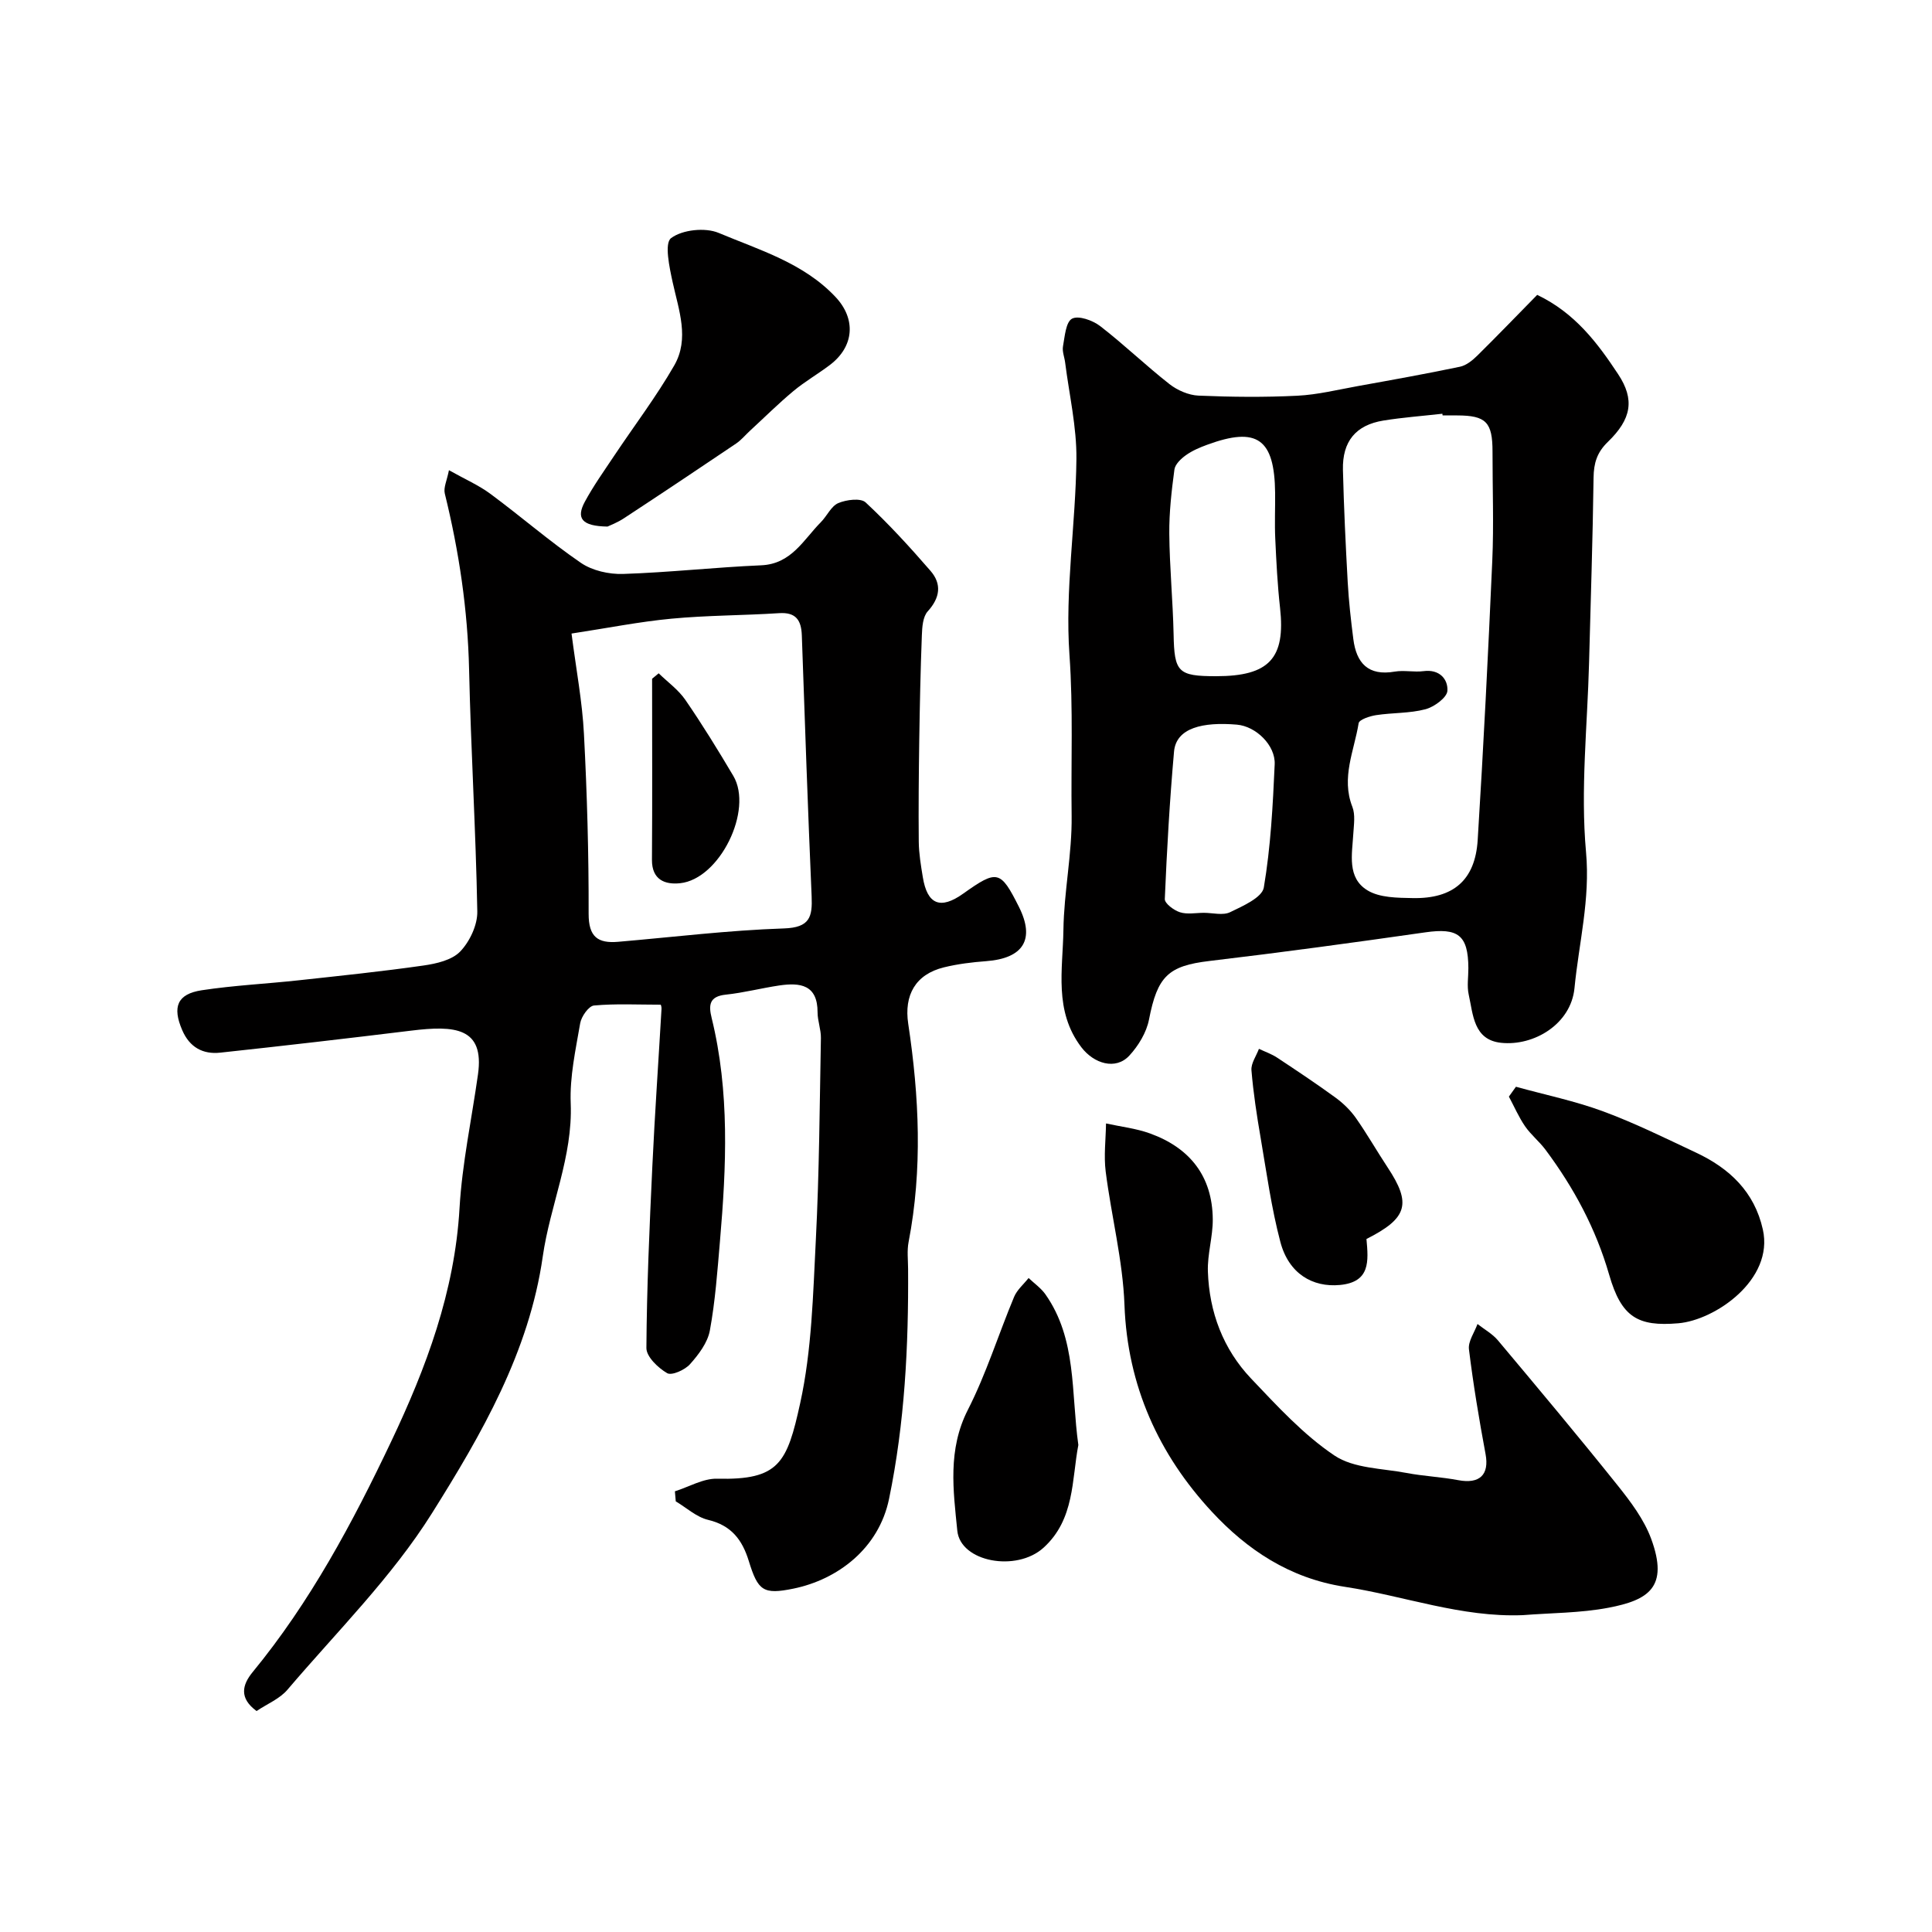
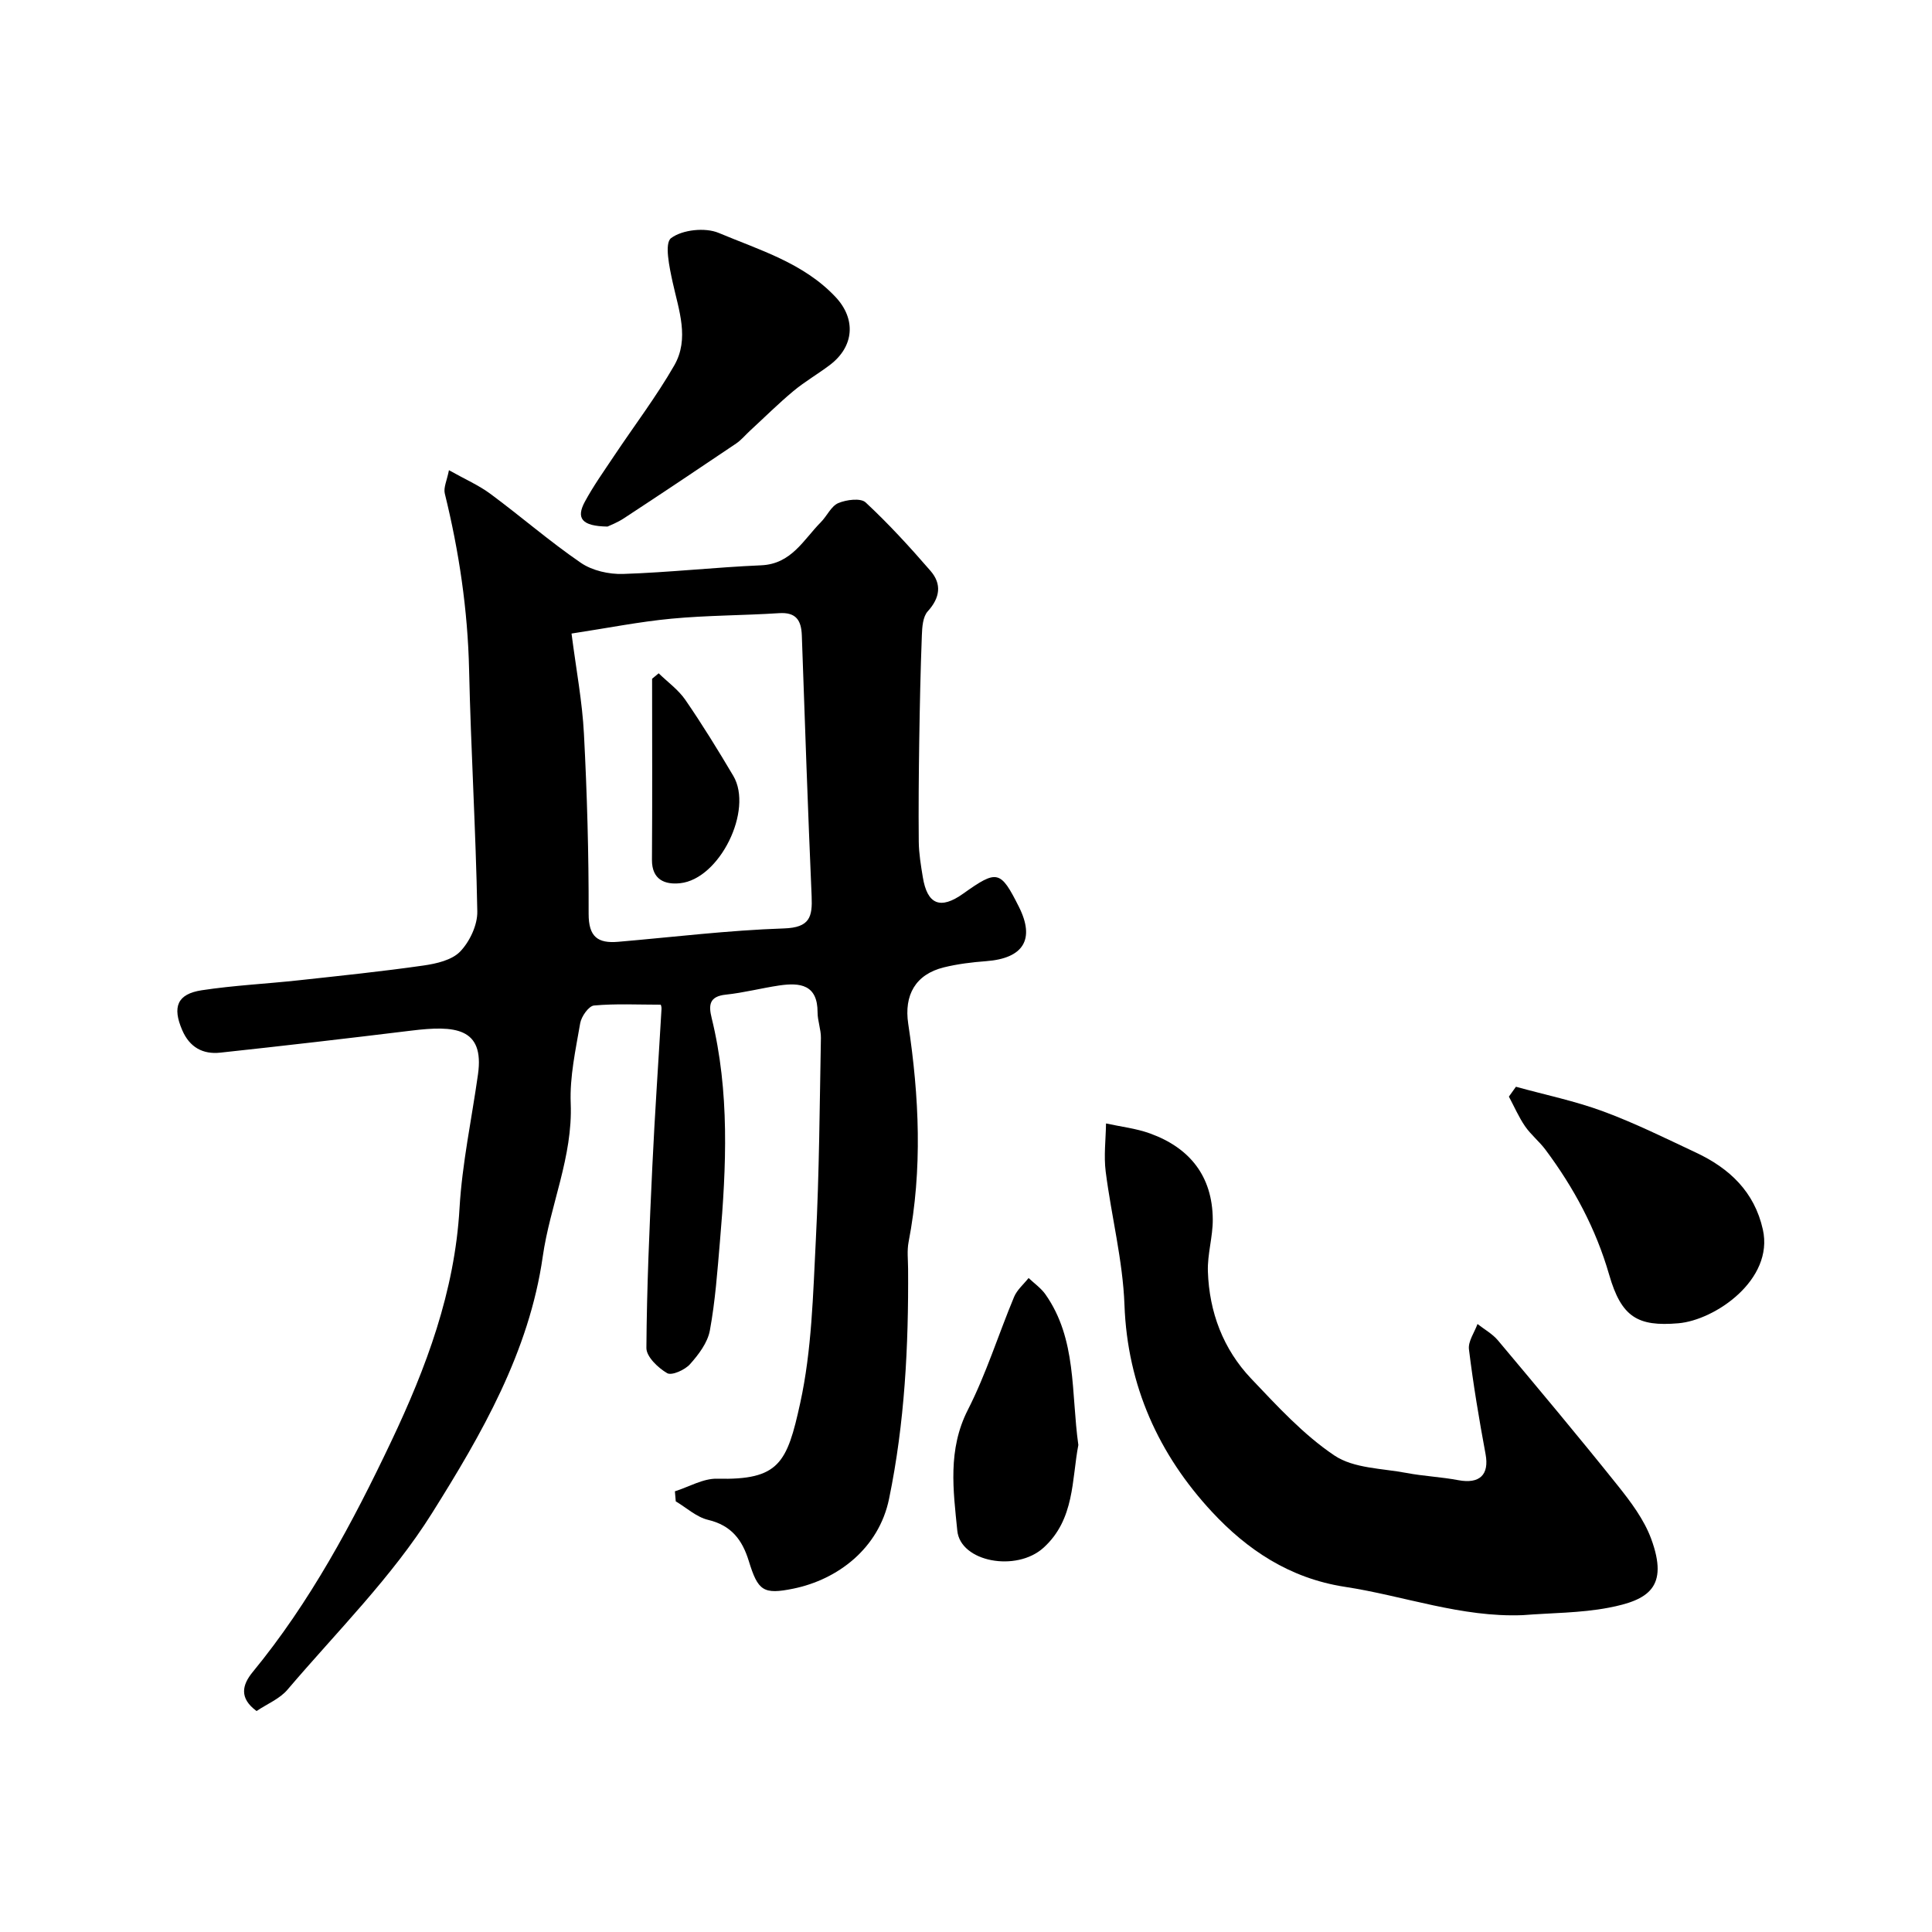
<svg xmlns="http://www.w3.org/2000/svg" enable-background="new 0 0 400 400" viewBox="0 0 400 400">
  <g fill="#010000">
-     <path d="m139.73 308.76c2.92-.92 5.85-2.68 8.74-2.61 12.84.31 14.48-3.23 17.2-15.64 2.41-10.98 2.66-22.5 3.24-33.81.71-13.91.79-27.86 1.05-41.79.03-1.77-.69-3.54-.69-5.31.01-5.75-3.61-6.2-7.93-5.57-3.7.55-7.36 1.51-11.07 1.9-3.43.36-3.59 2.15-2.93 4.83 3.75 15.28 3.05 30.74 1.72 46.21-.53 6.18-.97 12.4-2.09 18.49-.46 2.52-2.33 4.99-4.11 6.98-1.06 1.19-3.78 2.41-4.73 1.86-1.88-1.09-4.31-3.41-4.3-5.21.08-12.54.64-25.08 1.23-37.62.51-10.87 1.27-21.73 1.9-32.6.03-.47-.19-.95-.17-.86-4.77 0-9.32-.24-13.81.17-1.09.1-2.62 2.27-2.86 3.68-.94 5.48-2.18 11.06-1.96 16.56.45 11.1-4.27 21.09-5.79 31.74-2.82 19.75-12.68 36.8-22.93 53.13-8.3 13.24-19.71 24.54-29.92 36.54-1.61 1.9-4.22 2.95-6.4 4.42-3.63-2.66-3-5.39-.82-8.05 11.92-14.5 20.71-30.94 28.69-47.75 7.25-15.27 13.16-31.03 14.15-48.31.54-9.27 2.52-18.46 3.82-27.69 1.38-9.76-4.84-10.17-13.81-9.07-13.17 1.61-26.35 3.14-39.54 4.56-3.6.39-6.35-1.1-7.88-4.65-2.08-4.81-1.06-7.49 4.05-8.27 6.64-1.01 13.37-1.33 20.06-2.06 8.62-.94 17.26-1.83 25.84-3.06 2.67-.38 5.9-1.12 7.61-2.91 1.97-2.06 3.58-5.48 3.53-8.27-.3-16.71-1.33-33.4-1.7-50.1-.28-12.37-2.08-24.46-5.03-36.44-.3-1.23.45-2.72.86-4.83 3.34 1.88 6.18 3.11 8.6 4.91 6.31 4.67 12.26 9.85 18.73 14.28 2.36 1.61 5.8 2.38 8.71 2.29 9.54-.31 19.06-1.38 28.6-1.79 6.28-.27 8.75-5.29 12.37-8.94 1.27-1.28 2.11-3.3 3.6-3.94 1.67-.71 4.64-1.09 5.66-.14 4.76 4.43 9.18 9.26 13.44 14.18 2.35 2.72 1.98 5.55-.58 8.37-1.02 1.12-1.16 3.27-1.22 4.97-.28 7.27-.43 14.55-.54 21.83-.1 6.97-.17 13.95-.1 20.92.03 2.44.44 4.89.84 7.32.92 5.68 3.65 6.77 8.37 3.4 7.04-5.01 7.71-4.85 11.53 2.75 3.37 6.72.94 10.66-6.8 11.24-2.93.22-5.89.58-8.73 1.28-5.88 1.44-8.29 5.74-7.39 11.69 2.27 15.05 2.98 30.12.07 45.2-.34 1.77-.11 3.66-.1 5.49.11 16-.69 31.92-3.94 47.66-2.12 10.27-10.63 16.71-19.81 18.59-6.23 1.27-7.33.47-9.23-5.72-1.36-4.41-3.63-7.38-8.43-8.52-2.4-.57-4.47-2.51-6.69-3.83-.07-.67-.12-1.38-.18-2.08zm-21.4-177.59c.96 7.48 2.23 14.11 2.57 20.79.65 12.39 1 24.82.97 37.23-.01 4.79 1.91 6.16 6.11 5.8 11.44-.98 22.87-2.39 34.34-2.77 5.35-.18 5.9-2.38 5.72-6.65-.78-17.99-1.4-36-2.03-54-.11-3.14-1.19-4.86-4.73-4.62-7.41.48-14.86.44-22.25 1.14-6.61.62-13.16 1.93-20.7 3.08z" />
-     <path d="m318.26 61.05c7.84 3.75 12.5 9.98 16.75 16.41 3.5 5.28 2.76 9.31-2.12 14.03-2.26 2.18-2.92 4.4-2.96 7.41-.17 12.76-.6 25.52-.93 38.28-.34 13.09-1.8 26.29-.63 39.24.89 9.79-1.48 18.8-2.39 28.16-.73 7.47-8.43 12.05-15.21 11.32-5.69-.61-5.77-5.83-6.69-9.99-.39-1.75-.06-3.65-.07-5.48-.04-6.84-2.13-8.37-8.9-7.4-14.88 2.13-29.78 4.16-44.71 5.93-8.53 1.01-10.77 3.16-12.51 12.12-.52 2.68-2.19 5.43-4.07 7.47-2.84 3.07-7.34 1.67-9.93-1.72-5.73-7.52-3.84-16.1-3.72-24.32.11-7.87 1.8-15.74 1.7-23.59-.15-11.1.34-22.18-.45-33.35-.95-13.4 1.3-27.01 1.44-40.53.07-6.64-1.49-13.3-2.33-19.95-.14-1.14-.64-2.32-.45-3.38.37-2.04.58-5.03 1.87-5.73 1.33-.71 4.27.34 5.81 1.52 4.94 3.81 9.45 8.17 14.36 12.02 1.65 1.29 3.97 2.3 6.02 2.39 6.82.29 13.66.36 20.47.02 4.2-.21 8.37-1.25 12.54-2 7.05-1.27 14.1-2.53 21.11-4 1.31-.27 2.59-1.31 3.6-2.3 4.15-4.1 8.19-8.29 12.4-12.58zm-19.59 24.95c-.01-.11-.03-.23-.04-.34-4.07.46-8.17.76-12.21 1.41-5.72.93-8.52 4.31-8.38 10.21.19 7.76.56 15.52.99 23.27.22 3.93.66 7.85 1.16 11.75.63 5 3.09 7.7 8.58 6.75 1.94-.33 4.01.16 5.98-.1 3.27-.43 5.06 1.66 4.92 4.07-.08 1.4-2.73 3.34-4.54 3.82-3.28.87-6.82.7-10.21 1.22-1.32.2-3.51.92-3.63 1.68-.92 5.7-3.66 11.27-1.3 17.3.64 1.63.31 3.7.2 5.55-.25 4.28-1.35 9.16 2.95 11.76 2.53 1.53 6.19 1.53 9.36 1.59 8.4.16 12.92-3.72 13.44-12.02 1.2-19.26 2.17-38.54 3.02-57.82.33-7.5.04-15.03.05-22.55.01-6.14-1.33-7.53-7.33-7.54-1.01-.01-2.01-.01-3.01-.01zm-46.88 54c10.99 0 14.39-3.71 13.23-14.16-.53-4.74-.77-9.52-.99-14.29-.15-3.16 0-6.33-.03-9.49-.12-11.23-3.71-13.79-14.09-9.97-1.53.56-3.08 1.22-4.39 2.16-1.01.72-2.23 1.88-2.37 2.97-.59 4.4-1.1 8.85-1.06 13.27.06 6.93.74 13.86.89 20.79.15 7.88.87 8.72 8.81 8.72zm-2.54 48.99c1.83 0 3.94.59 5.43-.13 2.63-1.27 6.63-3.03 6.98-5.11 1.42-8.39 1.87-16.97 2.25-25.5.18-3.96-3.89-7.88-7.82-8.22-7.04-.6-12.58.65-13.02 5.58-.9 10.15-1.48 20.33-1.91 30.52-.04.91 1.87 2.34 3.13 2.74 1.51.49 3.29.12 4.96.12z" />
+     <path d="m139.73 308.76c2.92-.92 5.85-2.68 8.74-2.61 12.84.31 14.48-3.23 17.2-15.64 2.41-10.98 2.66-22.5 3.24-33.81.71-13.91.79-27.86 1.05-41.79.03-1.77-.69-3.54-.69-5.31.01-5.75-3.61-6.2-7.93-5.57-3.7.55-7.36 1.51-11.07 1.9-3.43.36-3.59 2.15-2.93 4.83 3.75 15.28 3.05 30.74 1.72 46.21-.53 6.18-.97 12.4-2.09 18.49-.46 2.52-2.33 4.99-4.11 6.98-1.06 1.19-3.78 2.41-4.73 1.86-1.88-1.09-4.31-3.41-4.3-5.21.08-12.54.64-25.08 1.23-37.62.51-10.87 1.27-21.73 1.9-32.6.03-.47-.19-.95-.17-.86-4.77 0-9.32-.24-13.81.17-1.09.1-2.62 2.27-2.86 3.68-.94 5.48-2.18 11.06-1.96 16.56.45 11.1-4.27 21.09-5.79 31.74-2.82 19.75-12.68 36.8-22.93 53.13-8.3 13.24-19.71 24.54-29.92 36.54-1.61 1.9-4.22 2.95-6.4 4.42-3.63-2.66-3-5.39-.82-8.05 11.92-14.5 20.71-30.94 28.69-47.75 7.25-15.27 13.16-31.03 14.15-48.31.54-9.27 2.52-18.46 3.82-27.69 1.38-9.76-4.84-10.17-13.81-9.07-13.17 1.61-26.35 3.14-39.54 4.56-3.6.39-6.35-1.1-7.88-4.65-2.08-4.81-1.06-7.49 4.05-8.27 6.64-1.01 13.37-1.33 20.06-2.06 8.62-.94 17.26-1.83 25.84-3.06 2.67-.38 5.9-1.12 7.61-2.91 1.97-2.06 3.58-5.48 3.53-8.27-.3-16.71-1.33-33.4-1.7-50.1-.28-12.37-2.08-24.46-5.03-36.44-.3-1.23.45-2.72.86-4.83 3.34 1.88 6.18 3.11 8.6 4.91 6.31 4.67 12.26 9.85 18.73 14.28 2.36 1.61 5.8 2.38 8.71 2.29 9.54-.31 19.06-1.38 28.6-1.79 6.28-.27 8.75-5.29 12.37-8.94 1.27-1.28 2.11-3.3 3.6-3.94 1.67-.71 4.64-1.09 5.66-.14 4.76 4.43 9.18 9.26 13.44 14.18 2.35 2.72 1.98 5.55-.58 8.37-1.02 1.12-1.16 3.27-1.22 4.97-.28 7.27-.43 14.55-.54 21.83-.1 6.97-.17 13.95-.1 20.92.03 2.44.44 4.89.84 7.32.92 5.68 3.65 6.77 8.37 3.4 7.04-5.01 7.71-4.85 11.53 2.75 3.37 6.72.94 10.66-6.8 11.24-2.93.22-5.89.58-8.73 1.28-5.88 1.44-8.29 5.74-7.39 11.69 2.27 15.05 2.98 30.12.07 45.2-.34 1.77-.11 3.66-.1 5.49.11 16-.69 31.92-3.94 47.66-2.12 10.27-10.63 16.71-19.81 18.59-6.23 1.27-7.33.47-9.23-5.72-1.36-4.41-3.63-7.38-8.43-8.52-2.4-.57-4.47-2.51-6.69-3.83-.07-.67-.12-1.38-.18-2.08m-21.4-177.59c.96 7.48 2.23 14.11 2.57 20.79.65 12.39 1 24.82.97 37.23-.01 4.79 1.91 6.16 6.11 5.8 11.44-.98 22.87-2.39 34.34-2.77 5.35-.18 5.9-2.38 5.72-6.65-.78-17.99-1.4-36-2.03-54-.11-3.14-1.19-4.86-4.73-4.62-7.41.48-14.86.44-22.25 1.14-6.61.62-13.16 1.93-20.7 3.08z" />
    <path d="m315.26 334.4c-12.71.5-24.55-3.99-36.79-5.86-11.54-1.77-20.33-7.76-27.54-15.52-10.99-11.83-17.51-26.07-18.12-42.84-.34-9.24-2.72-18.4-3.89-27.63-.41-3.26.02-6.63.07-9.95 3.05.67 6.23 1.02 9.14 2.08 8.21 2.98 12.89 8.85 12.96 17.76.03 3.6-1.13 7.22-1.01 10.8.28 8.41 3.15 16.07 8.96 22.19 5.4 5.68 10.83 11.62 17.26 15.93 3.99 2.67 9.85 2.64 14.91 3.6 3.53.67 7.16.82 10.69 1.49 4.46.84 6.46-1.12 5.67-5.39-1.34-7.2-2.55-14.44-3.44-21.7-.2-1.65 1.14-3.49 1.77-5.24 1.43 1.12 3.1 2.04 4.24 3.4 8.33 9.93 16.66 19.87 24.76 30 2.72 3.4 5.48 7.07 6.96 11.08 3.69 10.04-.57 12.69-8.87 14.27-5.8 1.1-11.82 1.06-17.73 1.53z" />
    <path d="m125.78 109.02c-5.36-.08-6.54-1.73-4.69-5.15 1.78-3.29 3.97-6.36 6.05-9.48 4.16-6.24 8.72-12.23 12.45-18.72 3.19-5.54.95-11.44-.32-17.22-.67-3.08-1.75-8.09-.33-9.15 2.33-1.75 7.06-2.25 9.85-1.08 8.48 3.56 17.59 6.23 24.21 13.28 4.28 4.56 3.85 10.26-1.19 14.07-2.47 1.87-5.19 3.43-7.56 5.41-3.1 2.58-5.96 5.43-8.93 8.16-.98.9-1.84 1.96-2.93 2.7-7.69 5.19-15.4 10.34-23.16 15.43-1.41.94-3.04 1.55-3.45 1.75z" />
    <path d="m313.86 225c6.03 1.67 12.21 2.94 18.06 5.1 6.56 2.42 12.86 5.55 19.21 8.53 6.93 3.25 12.11 8.11 13.85 15.93 2.32 10.4-9.91 18.77-17.5 19.41-8.42.72-11.79-1.27-14.32-10.05-2.76-9.56-7.32-18.02-13.19-25.89-1.28-1.71-3.01-3.09-4.22-4.84-1.31-1.91-2.25-4.09-3.35-6.15.5-.68.98-1.36 1.46-2.04z" />
    <path d="m223.26 299.17c-1.38 7.18-.73 15.4-7.21 21.27-5.62 5.09-17.2 2.95-17.85-3.52-.84-8.37-2.02-16.78 2.19-25.04 3.81-7.47 6.32-15.6 9.57-23.38.61-1.46 1.98-2.61 3-3.9 1.17 1.11 2.55 2.07 3.47 3.36 6.55 9.3 5.3 20.31 6.83 31.21z" />
-     <path d="m282.91 256.52c.42 4.6.82 8.92-5.49 9.52-5.64.53-10.59-2.32-12.33-8.89-1.86-7.04-2.85-14.32-4.08-21.52-.8-4.65-1.52-9.34-1.91-14.04-.12-1.43 1-2.96 1.55-4.44 1.26.6 2.61 1.06 3.76 1.82 4.07 2.69 8.14 5.4 12.08 8.27 1.59 1.16 3.08 2.6 4.21 4.2 2.33 3.31 4.34 6.85 6.58 10.24 4.97 7.51 4.19 10.52-4.37 14.84z" />
    <path d="m136.37 139.4c1.87 1.82 4.08 3.4 5.53 5.51 3.51 5.1 6.76 10.39 9.92 15.72 4.19 7.09-2.82 21.37-11.01 22.23-3.09.33-5.86-.67-5.83-4.86.09-12.49.03-24.98.03-37.47.45-.37.91-.75 1.36-1.13z" />
  </g>
</svg>